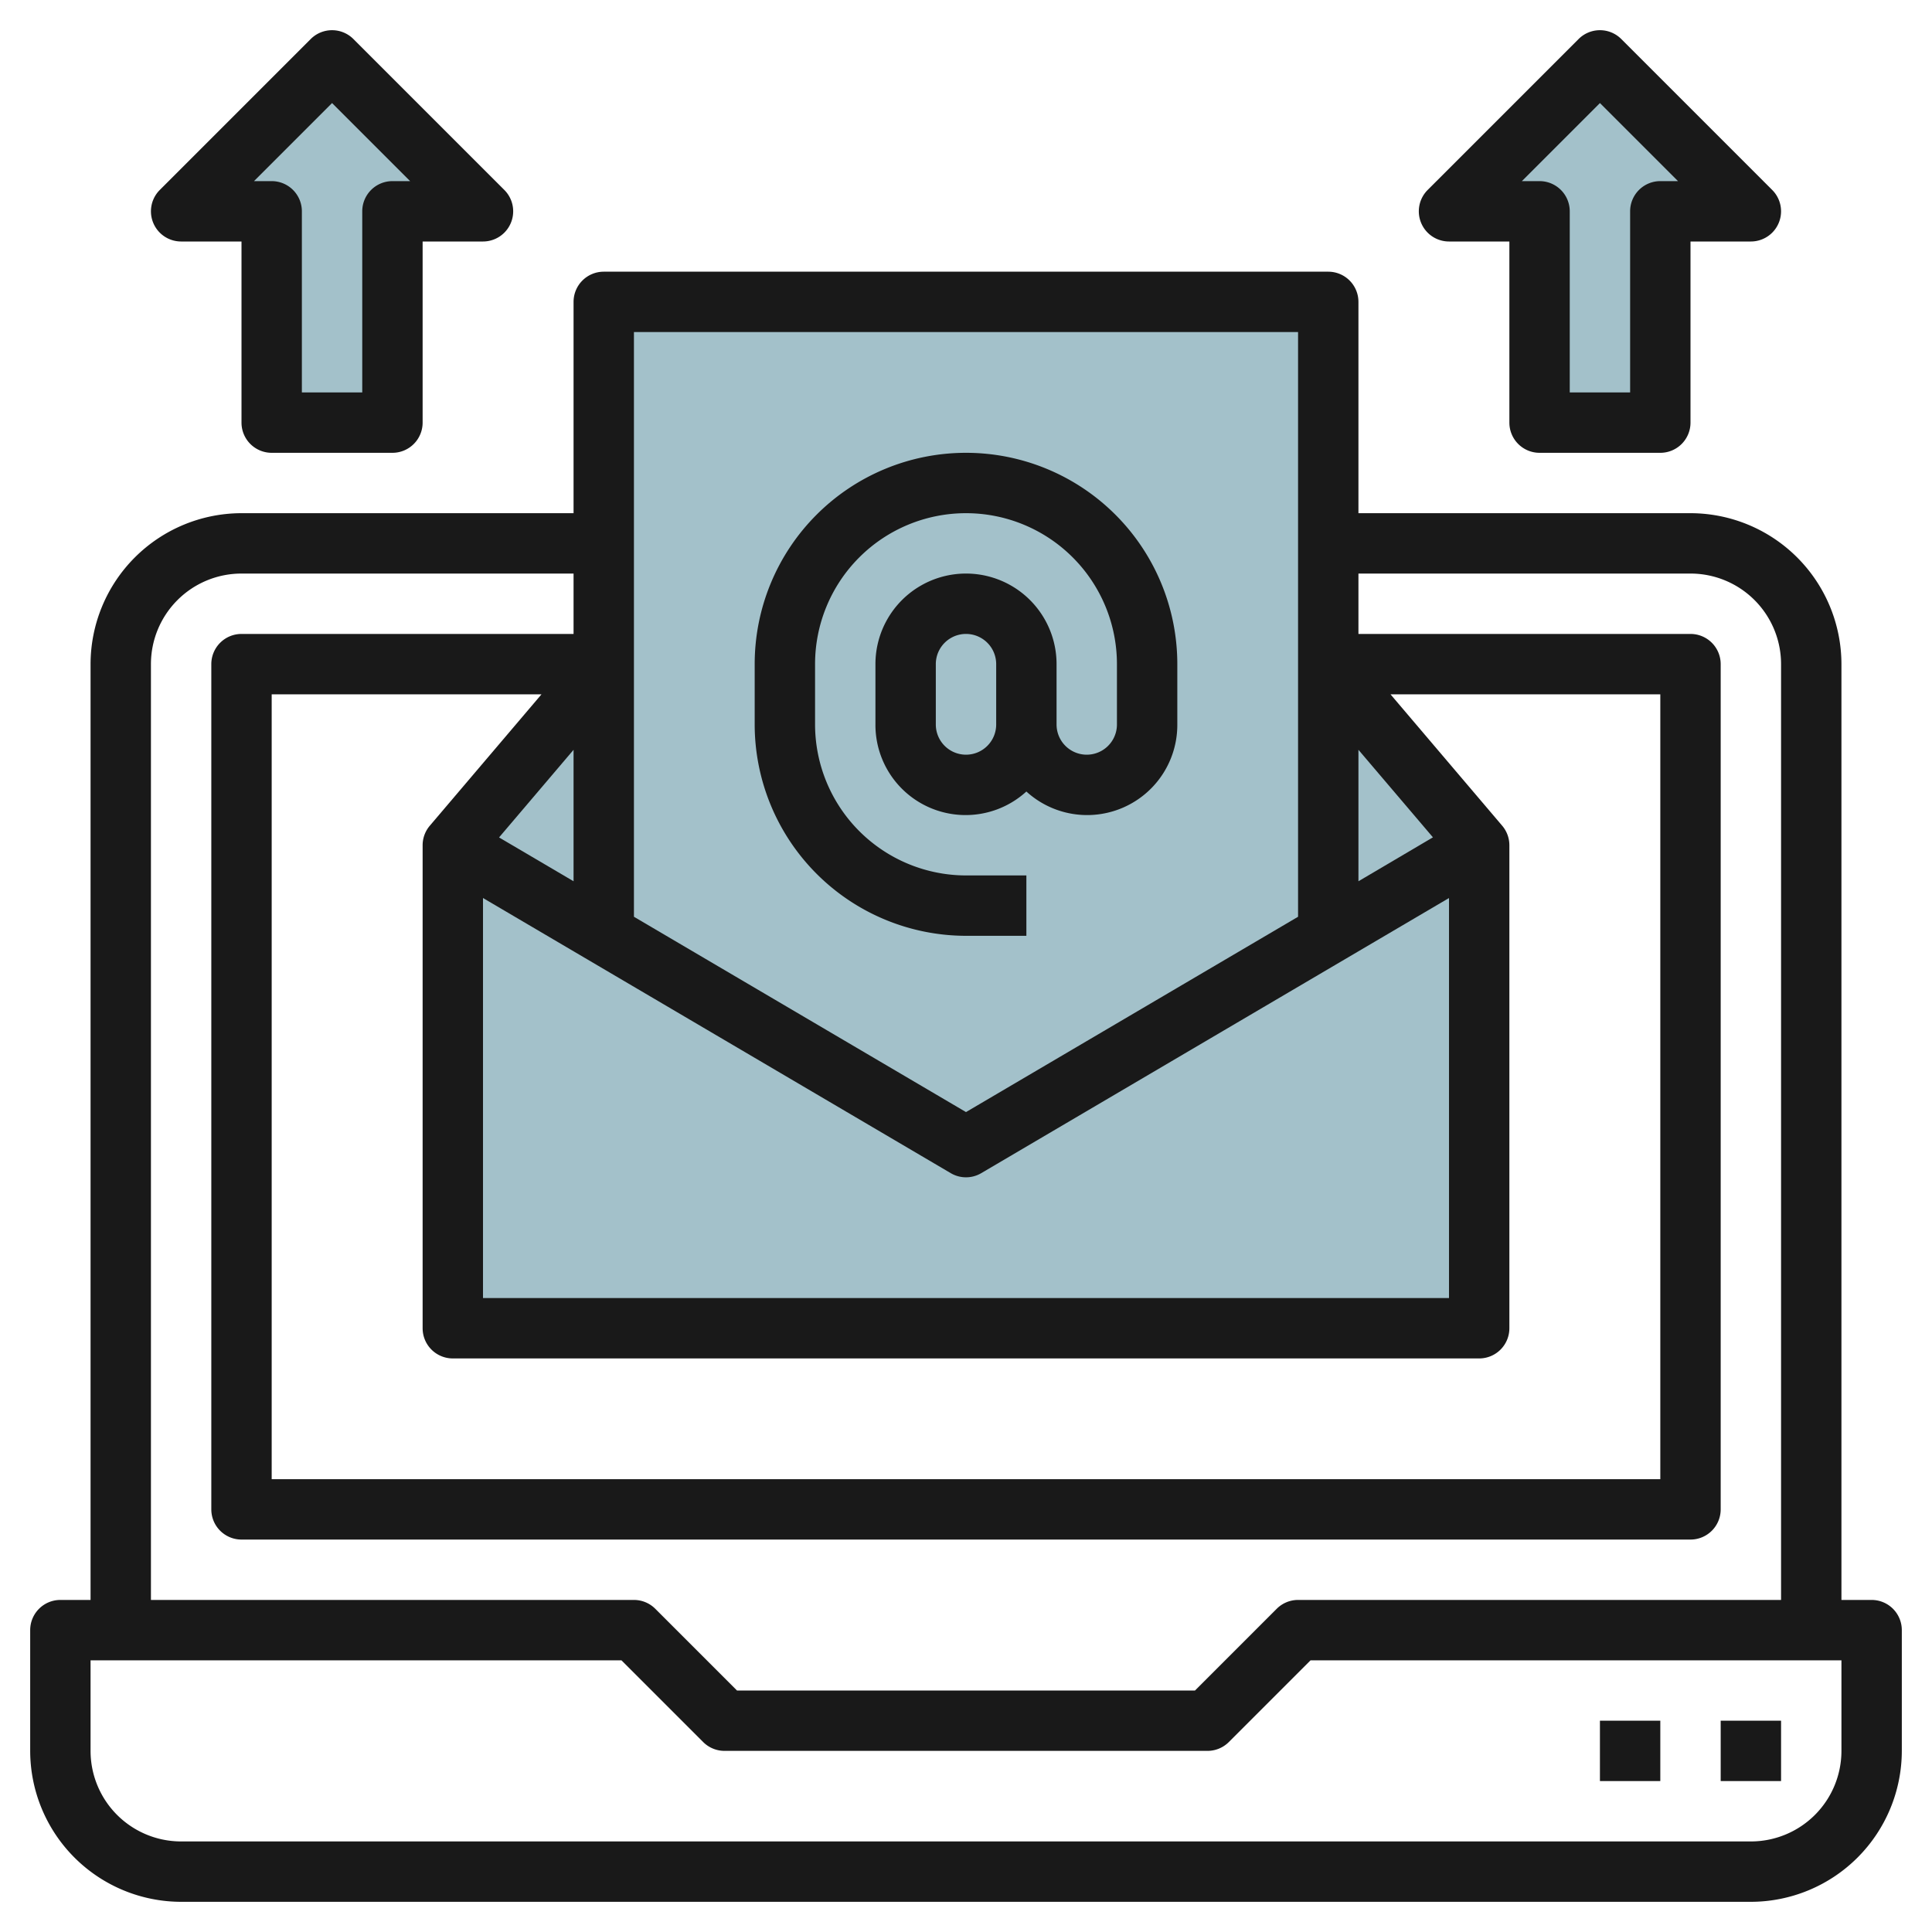
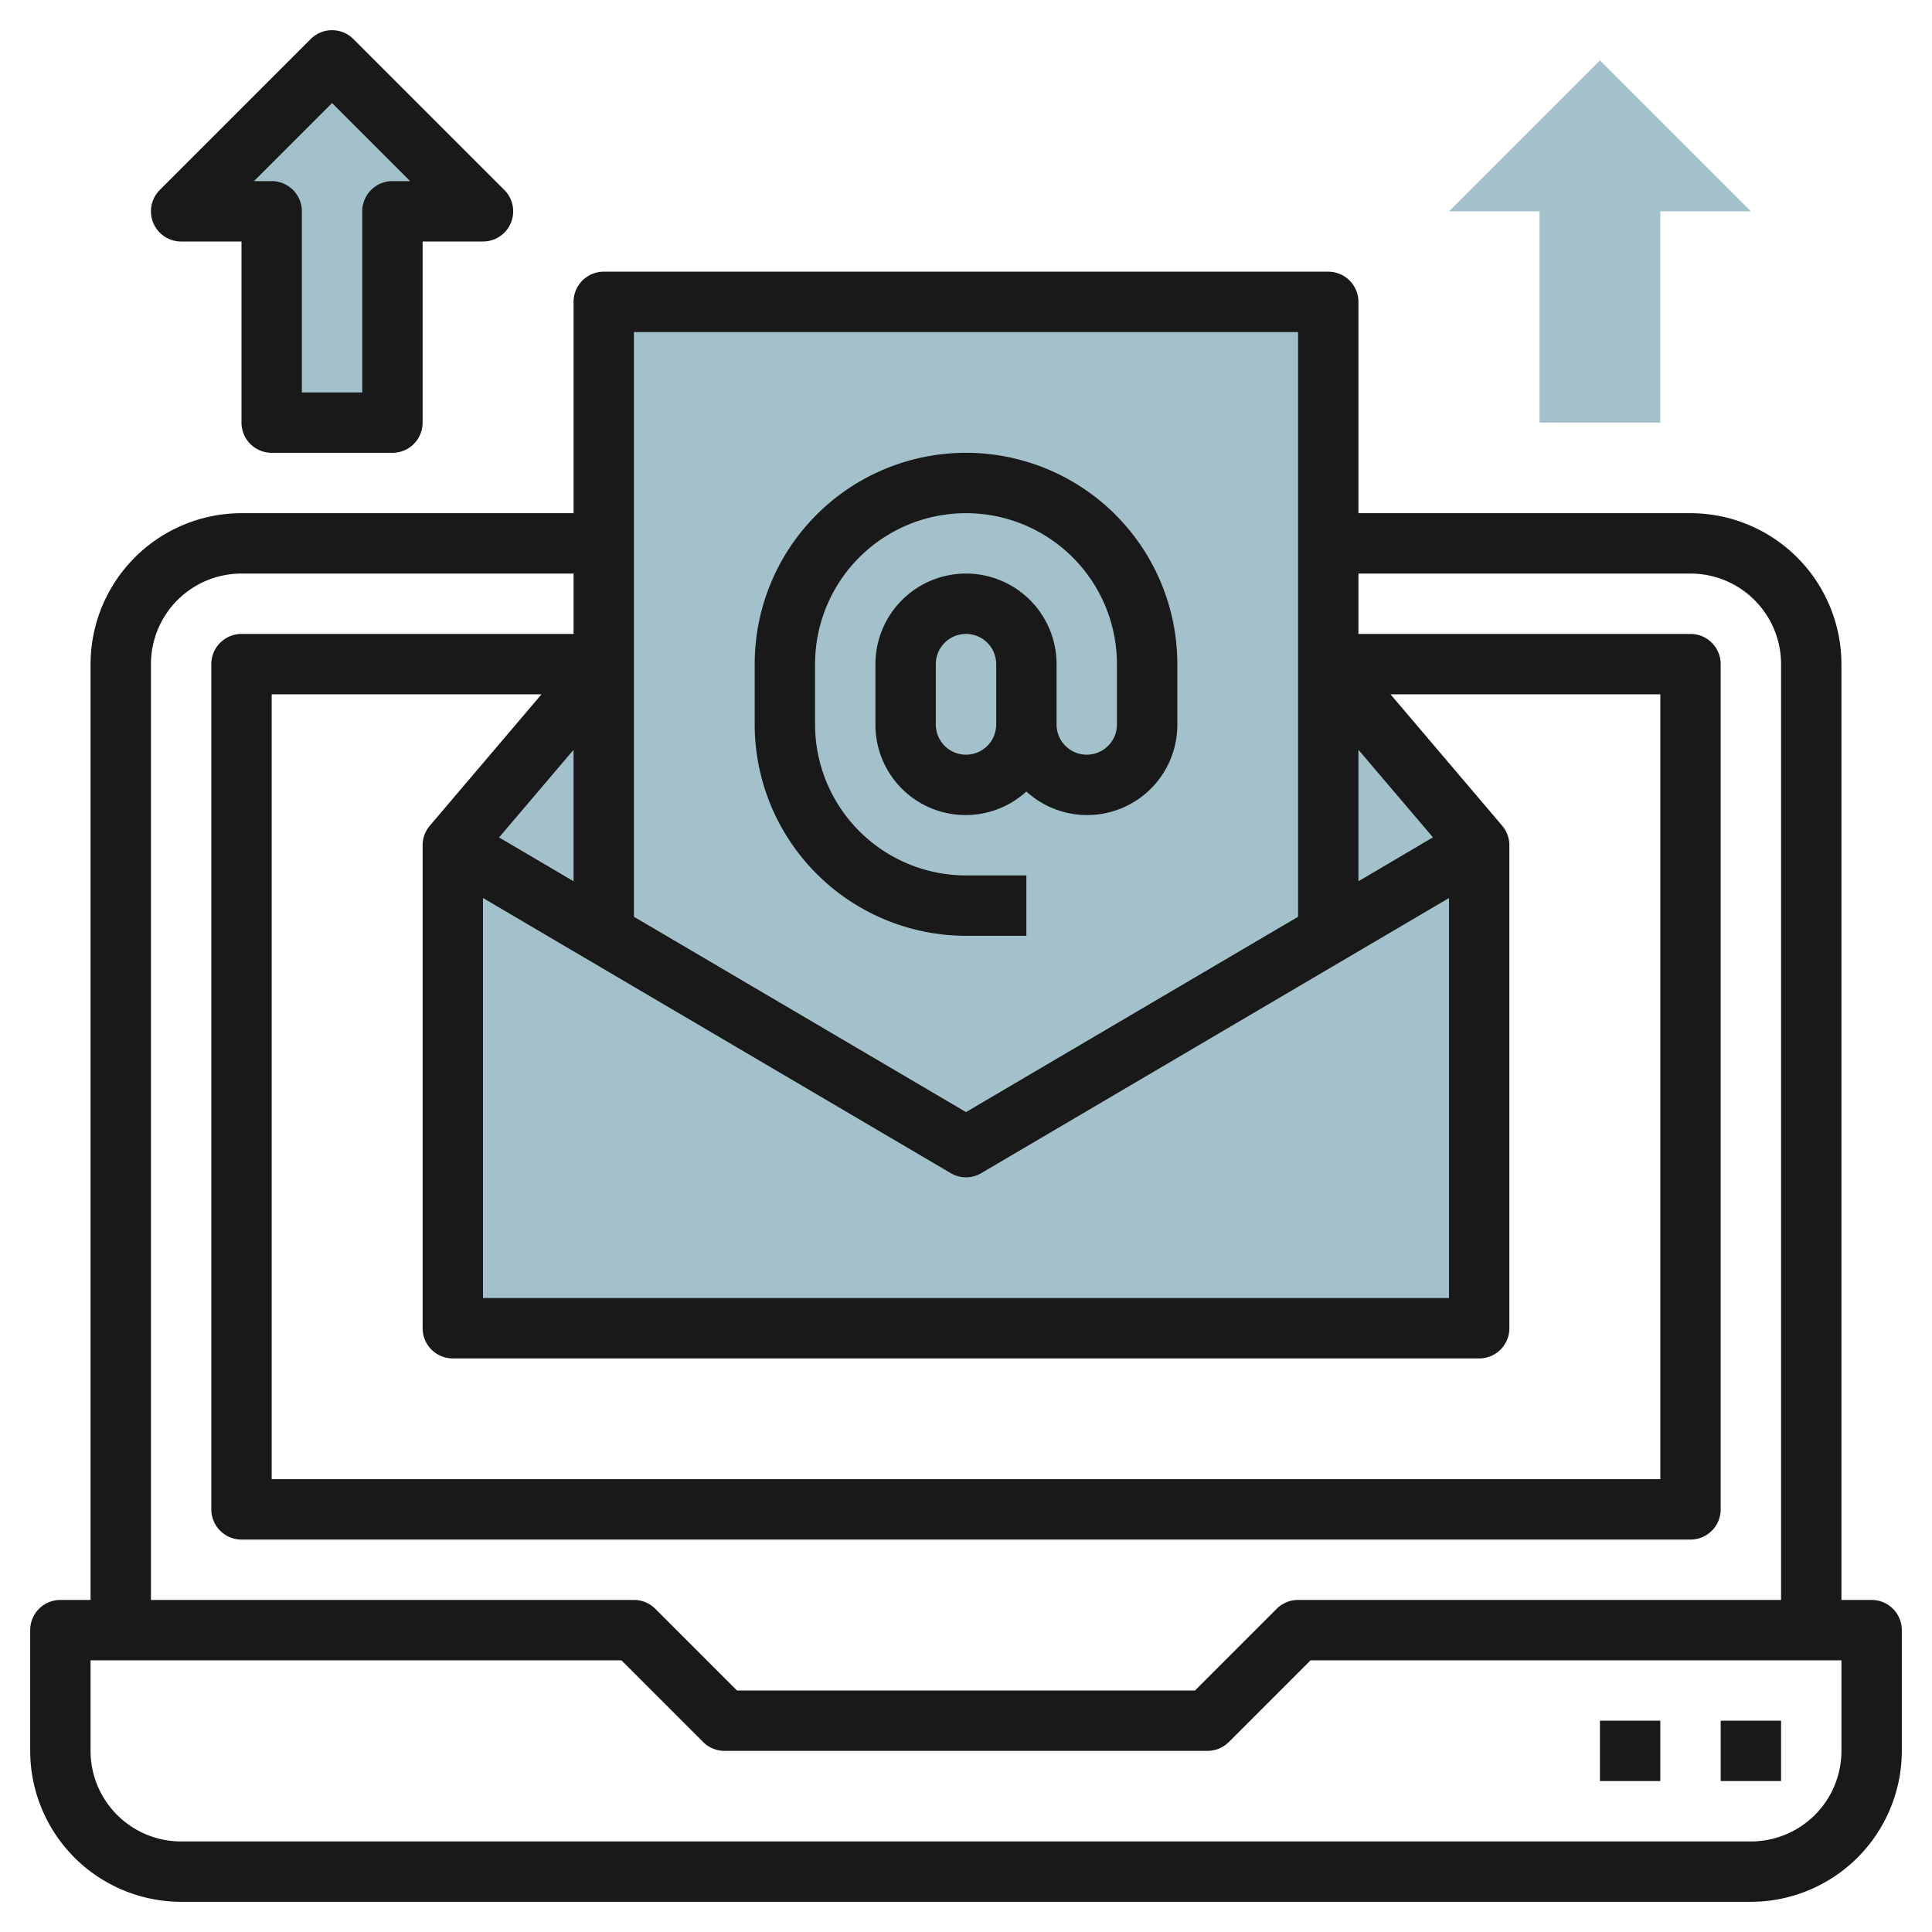
<svg xmlns="http://www.w3.org/2000/svg" id="Layer_3" height="512" viewBox="0 0 64 64" width="512" data-name="Layer 3">
  <path d="m43.942 22.049 5.058 5.951v16h-34v-16l5-5.882z" fill="#a3c1ca" />
  <path d="m44 31v-21h-24v21l12 7z" fill="#a3c1ca" />
  <path d="m9 14v-7h-3l5-5 5 5h-3v7z" fill="#a3c1ca" />
  <path d="m51 14v-7h-3l5-5 5 5h-3v7z" fill="#a3c1ca" />
  <g fill="#191919">
    <path d="m62 53h-1v-31a5.006 5.006 0 0 0 -5-5h-11v-7a1 1 0 0 0 -1-1h-24a1 1 0 0 0 -1 1v7h-11a5.006 5.006 0 0 0 -5 5v31h-1a1 1 0 0 0 -1 1v4a5.006 5.006 0 0 0 5 5h52a5.006 5.006 0 0 0 5-5v-4a1 1 0 0 0 -1-1zm-14-23.252v13.252h-32v-13.252l15.493 9.113a.994.994 0 0 0 1.014 0zm-3-.555v-4.355l2.468 2.9zm-28.468-1.452 2.468-2.903v4.355zm-2.294-.388a1 1 0 0 0 -.238.647v16a1 1 0 0 0 1 1h34a1 1 0 0 0 1-1v-16a1 1 0 0 0 -.238-.647l-3.7-4.353h8.938v26h-46v-26h8.938zm28.762-16.353v19.369l-11 6.47-11-6.47v-19.369zm-38 11a3 3 0 0 1 3-3h11v2h-11a1 1 0 0 0 -1 1v28a1 1 0 0 0 1 1h48a1 1 0 0 0 1-1v-28a1 1 0 0 0 -1-1h-11v-2h11a3 3 0 0 1 3 3v31h-16a1 1 0 0 0 -.707.293l-2.707 2.707h-15.172l-2.707-2.707a1 1 0 0 0 -.707-.293h-16zm56 36a3 3 0 0 1 -3 3h-52a3 3 0 0 1 -3-3v-3h17.586l2.707 2.707a1 1 0 0 0 .707.293h16a1 1 0 0 0 .707-.293l2.707-2.707h17.586z" />
    <path d="m57 57h2v2h-2z" />
    <path d="m53 57h2v2h-2z" />
-     <path d="m48 8h2v6a1 1 0 0 0 1 1h4a1 1 0 0 0 1-1v-6h2a1 1 0 0 0 .707-1.707l-5-5a1 1 0 0 0 -1.414 0l-5 5a1 1 0 0 0 .707 1.707zm5-4.586 2.586 2.586h-.586a1 1 0 0 0 -1 1v6h-2v-6a1 1 0 0 0 -1-1h-.586z" />
    <path d="m6 8h2v6a1 1 0 0 0 1 1h4a1 1 0 0 0 1-1v-6h2a1 1 0 0 0 .707-1.707l-5-5a1 1 0 0 0 -1.414 0l-5 5a1 1 0 0 0 .707 1.707zm5-4.586 2.586 2.586h-.586a1 1 0 0 0 -1 1v6h-2v-6a1 1 0 0 0 -1-1h-.586z" />
    <path d="m32 31h2v-2h-2a5.006 5.006 0 0 1 -5-5v-2a5 5 0 0 1 10 0v2a1 1 0 0 1 -2 0v-2a3 3 0 0 0 -6 0v2a2.987 2.987 0 0 0 5 2.22 2.987 2.987 0 0 0 5-2.22v-2a7 7 0 0 0 -14 0v2a7.008 7.008 0 0 0 7 7zm0-6a1 1 0 0 1 -1-1v-2a1 1 0 0 1 2 0v2a1 1 0 0 1 -1 1z" />
  </g>
</svg>